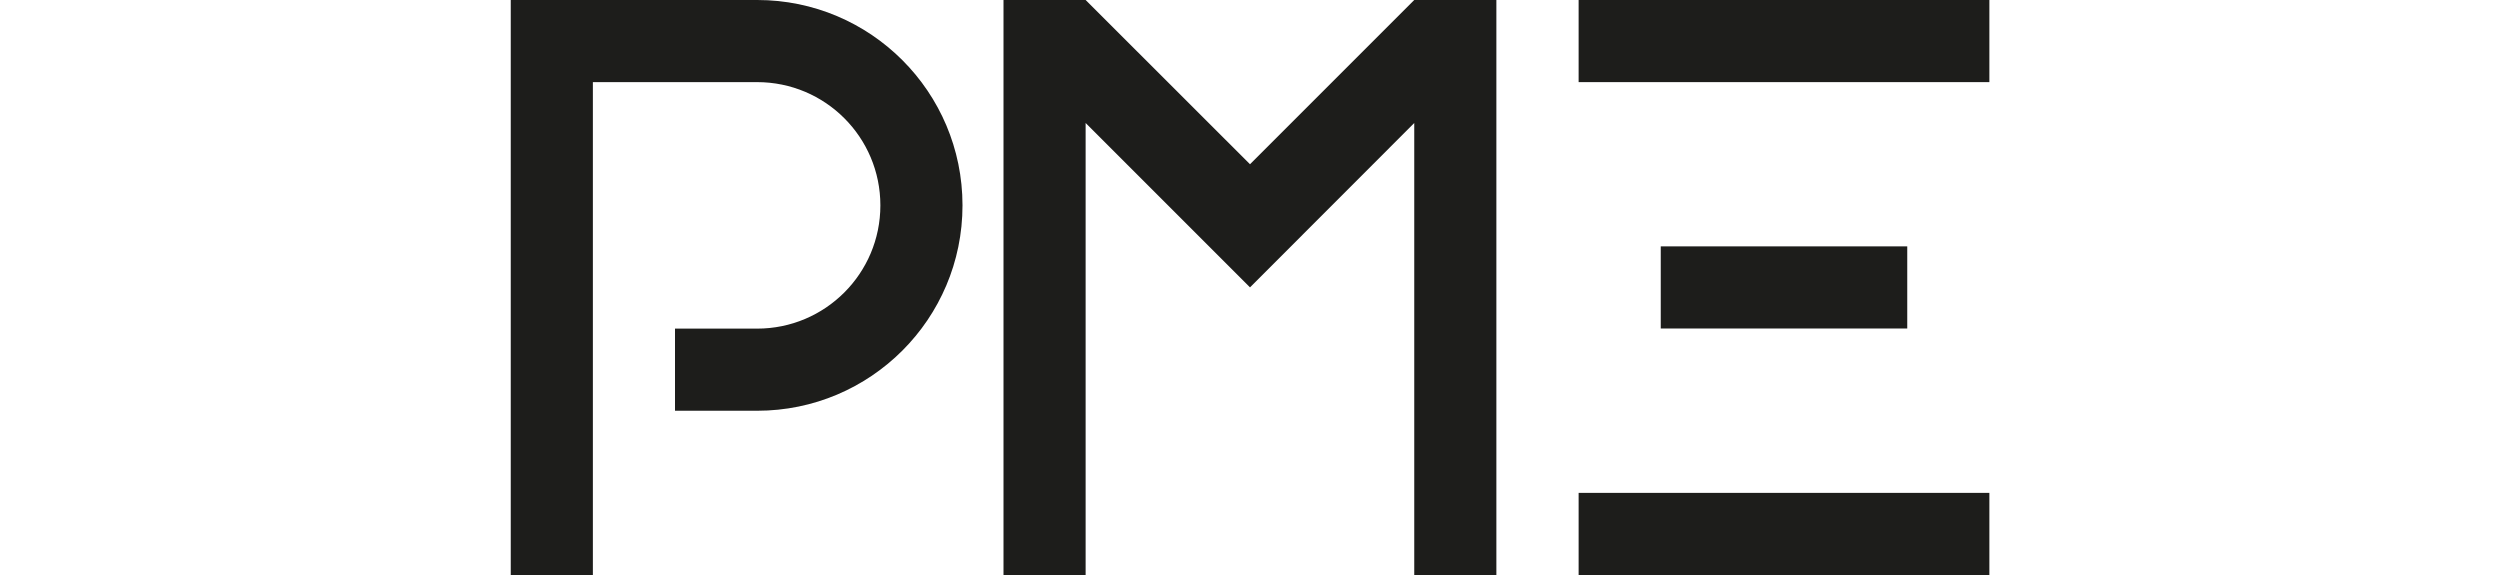
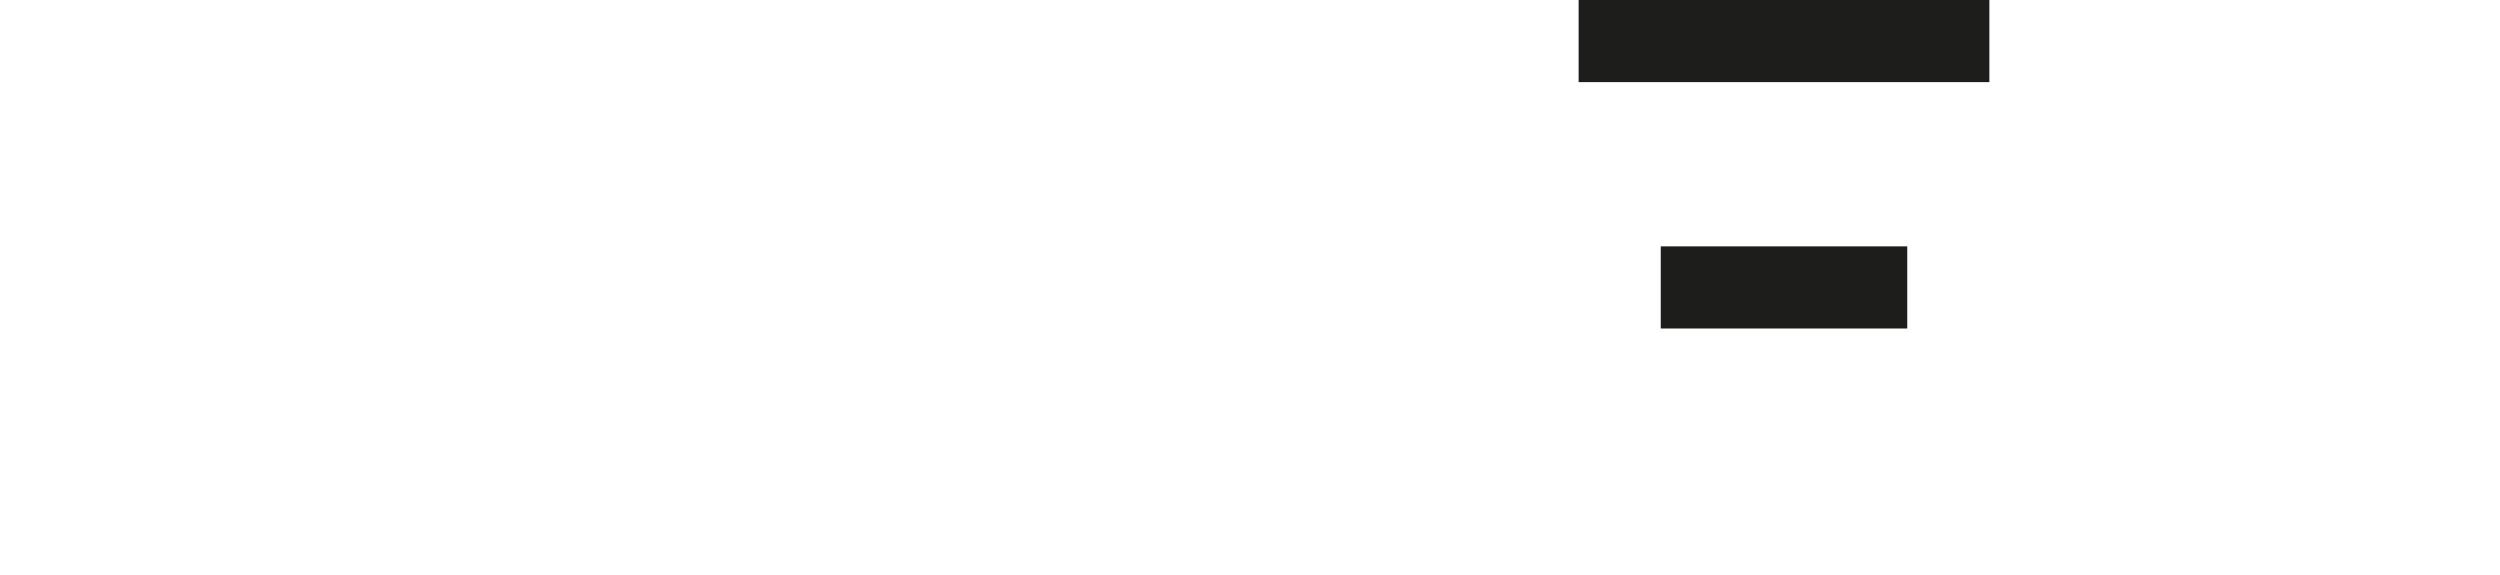
<svg xmlns="http://www.w3.org/2000/svg" id="Ebene_1" version="1.1" viewBox="0 0 200 46">
  <defs>
    <style>
      .st0 {
        fill: none;
      }

      .st1 {
        fill: #1d1d1b;
      }

      .st2 {
        clip-path: url(#clippath);
      }
    </style>
    <clipPath id="clippath">
      <rect class="st0" x="40.86" width="118.29" height="46" />
    </clipPath>
  </defs>
  <rect class="st1" x="126.29" y="0" width="32.86" height="6.57" />
  <rect class="st1" x="132.86" y="19.71" width="19.72" height="6.57" />
-   <rect class="st1" x="126.29" y="39.43" width="32.86" height="6.57" />
  <g class="st2">
-     <path class="st1" d="M60.57,32.86h-6.57v-6.57h6.57c5.44,0,9.86-4.41,9.86-9.86s-4.41-9.86-9.86-9.86h-13.14v39.43h-6.57V0h19.72C69.64,0,77,7.35,77,16.43s-7.36,16.43-16.43,16.43" />
-   </g>
-   <polygon class="st1" points="113.14 0 100 13.14 86.85 0 80.28 0 80.28 46 86.85 46 86.85 9.84 100 22.99 113.14 9.84 113.14 46 119.71 46 119.71 0 113.14 0" />
+     </g>
</svg>